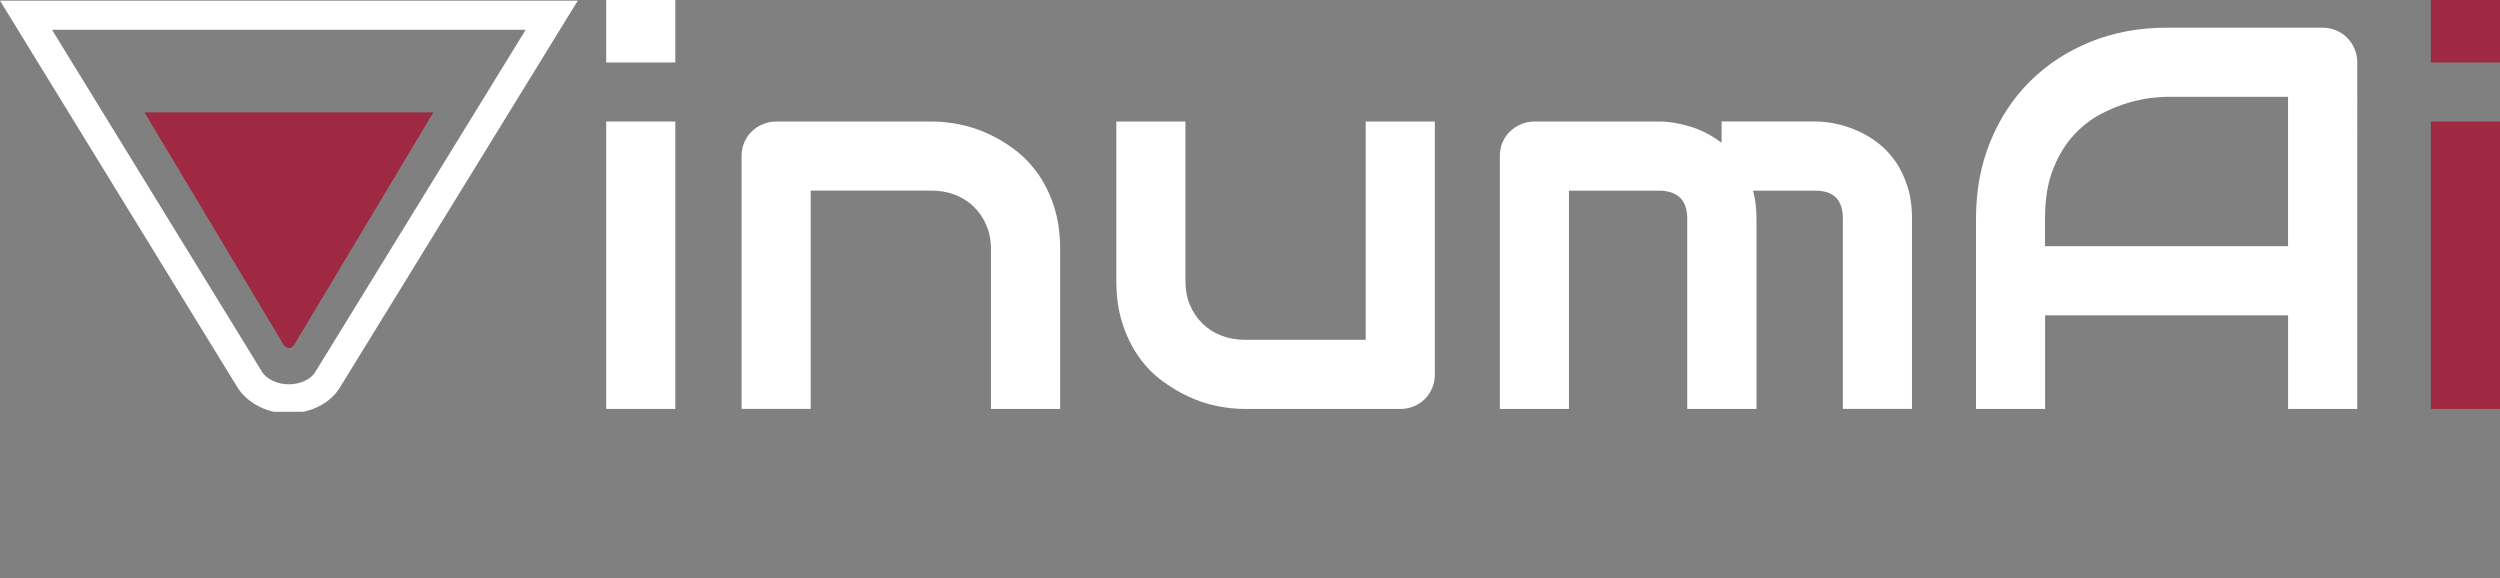
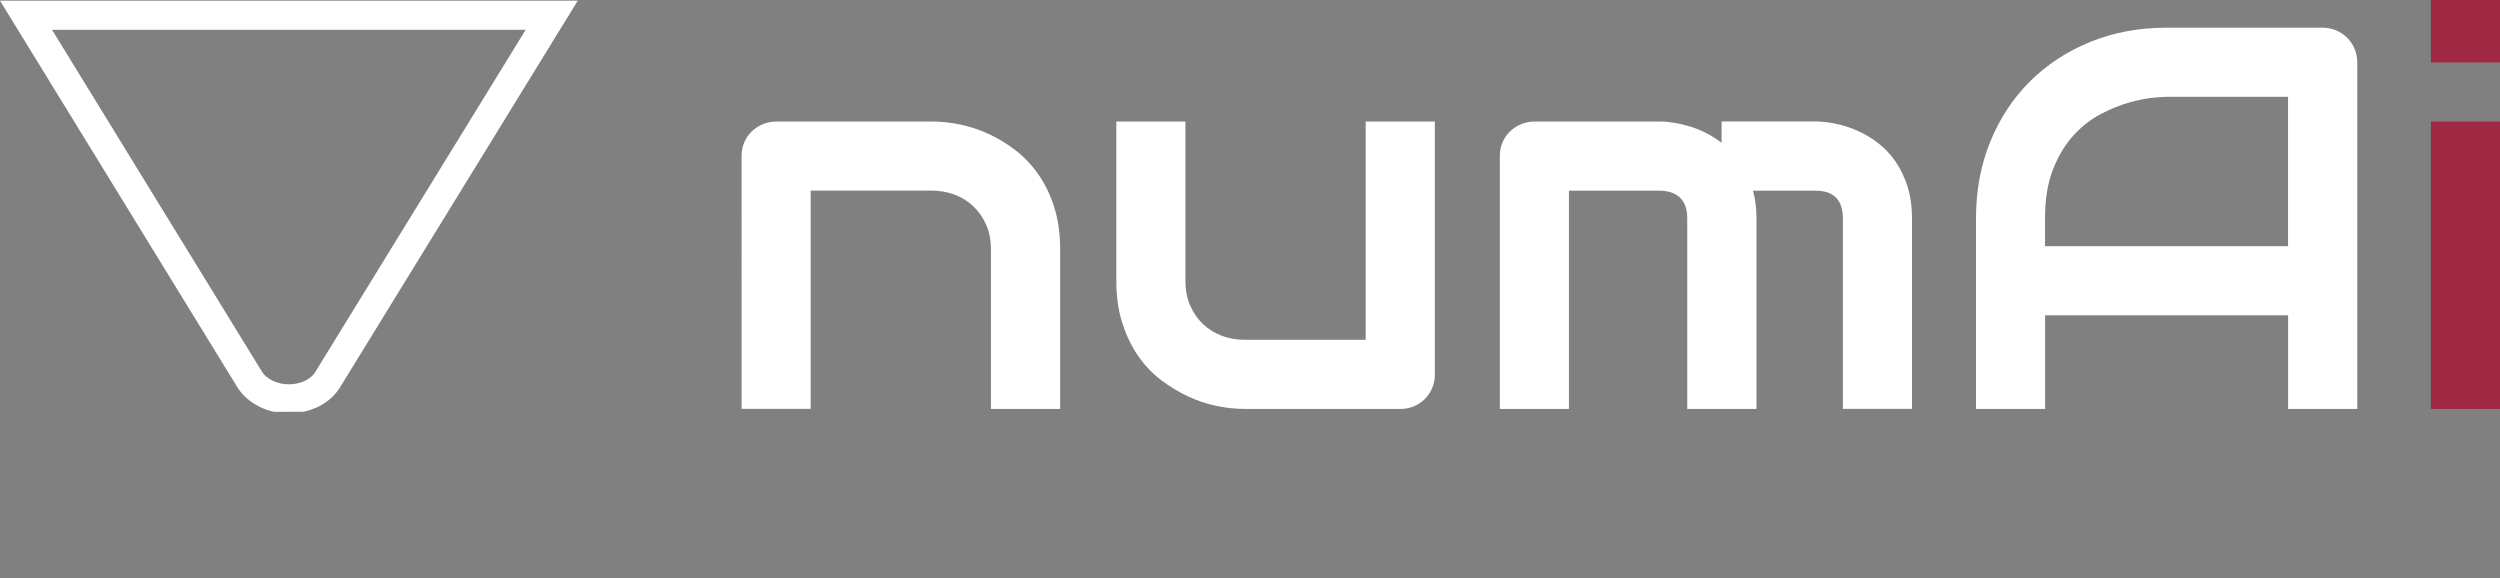
<svg xmlns="http://www.w3.org/2000/svg" id="Ebene_1" viewBox="0 0 550.96 127.41">
  <rect x="0" y="0" width="550.96" height="127.41" fill="#808080" stroke="none" />
  <defs>
    <style>.cls-1{fill:#fff;}.cls-2{fill:#9f2842;}</style>
  </defs>
  <g>
-     <path class="cls-1" d="M148.83,13.77h-15.23V0h15.23V13.77Zm0,76.35h-15.23V26.78h15.23v63.34Z" />
    <path class="cls-1" d="M233.62,90.12h-15.23V54.96c0-1.99-.34-3.78-1.03-5.36-.68-1.58-1.61-2.94-2.78-4.07-1.17-1.13-2.55-2-4.13-2.61-1.58-.6-3.29-.91-5.13-.91h-26.66v48.1h-15.23V34.34c0-1.05,.19-2.04,.59-2.96,.39-.92,.94-1.72,1.64-2.4,.7-.68,1.52-1.22,2.46-1.61,.94-.39,1.93-.59,2.99-.59h34.34c1.91,0,3.93,.22,6.06,.64,2.13,.43,4.24,1.12,6.33,2.08,2.09,.96,4.08,2.17,5.98,3.63,1.89,1.46,3.57,3.24,5.04,5.33,1.46,2.09,2.63,4.5,3.49,7.24,.86,2.73,1.29,5.82,1.29,9.26v35.16Z" />
    <path class="cls-1" d="M316.23,82.44c0,1.09-.2,2.11-.59,3.05-.39,.94-.93,1.75-1.61,2.43-.68,.68-1.49,1.22-2.4,1.61-.92,.39-1.9,.59-2.96,.59h-34.45c-1.88,0-3.88-.21-6.01-.64-2.13-.43-4.23-1.12-6.3-2.08-2.07-.96-4.07-2.17-6.01-3.63s-3.62-3.24-5.07-5.33c-1.45-2.09-2.61-4.5-3.49-7.24-.88-2.73-1.32-5.82-1.32-9.26V26.78h15.23V61.93c0,1.99,.34,3.78,1.03,5.36,.68,1.58,1.61,2.94,2.78,4.07,1.17,1.13,2.55,2,4.13,2.61,1.58,.61,3.29,.91,5.13,.91h26.66V26.78h15.23v55.66Z" />
    <path class="cls-1" d="M387.07,90.12h-15.23V48.11c0-1.99-.53-3.51-1.58-4.54-1.05-1.03-2.62-1.55-4.69-1.55h-19.8v48.1h-15.23V34.34c0-1.05,.2-2.04,.59-2.96,.39-.92,.94-1.72,1.64-2.4,.7-.68,1.52-1.22,2.46-1.61,.94-.39,1.93-.59,2.99-.59h27.48c2.11,0,4.37,.37,6.8,1.11,2.42,.74,4.73,1.93,6.91,3.57v-4.69h20.62c1.44,0,2.97,.17,4.57,.5,1.6,.33,3.19,.85,4.78,1.55s3.1,1.61,4.54,2.72c1.44,1.11,2.71,2.46,3.81,4.04,1.09,1.58,1.97,3.41,2.64,5.48,.66,2.07,1,4.41,1,7.03v42.01h-15.23V48.11c0-1.99-.5-3.51-1.49-4.54-1-1.03-2.53-1.55-4.6-1.55h-13.71c.51,1.88,.76,3.91,.76,6.09v42.01Z" />
    <path class="cls-1" d="M519.49,90.12h-15.23v-20.62h-53.55v20.62h-15.23V48.11c0-6.13,1.05-11.78,3.16-16.93s5.04-9.59,8.79-13.3c3.75-3.71,8.18-6.6,13.3-8.67,5.12-2.07,10.7-3.11,16.76-3.11h34.34c1.05,0,2.05,.2,2.99,.59,.94,.39,1.76,.94,2.46,1.64s1.25,1.52,1.64,2.46c.39,.94,.59,1.93,.59,2.99V90.12Zm-68.79-35.86h53.55V21.33h-26.78c-.47,0-1.46,.07-2.96,.21-1.5,.14-3.24,.48-5.21,1.03-1.97,.55-4.05,1.39-6.24,2.52-2.19,1.13-4.2,2.7-6.04,4.69-1.84,1.99-3.35,4.48-4.54,7.47-1.19,2.99-1.79,6.61-1.79,10.87v6.15Z" />
    <path class="cls-2" d="M550.96,13.77h-15.23V0h15.23V13.77Zm0,76.35h-15.23V26.78h15.23v63.34Z" />
  </g>
  <path class="cls-1" d="M67.28,83.89c-2.16,1.06-4.99,1.1-7.22,0-1.02-.51-1.77-1.13-2.22-1.8L11.47,6.57H115.85l-46.42,75.49c-.45,.73-1.18,1.34-2.15,1.82m-.36,6.86c1.11-.25,2.18-.61,3.2-1.1,2.06-1.02,3.65-2.43,4.76-4.19L127.33,.15H0L52.44,85.55c1.13,1.71,2.74,3.09,4.79,4.11,1.01,.5,2.08,.86,3.18,1.1m0,36.66" />
-   <path class="cls-2" d="M31.84,24.77l30.01,50.11c.44,.76,.9,1.82,1.8,1.82,.95,0,1.43-1.06,1.84-1.82l30.01-50.11H31.84Z" />
</svg>